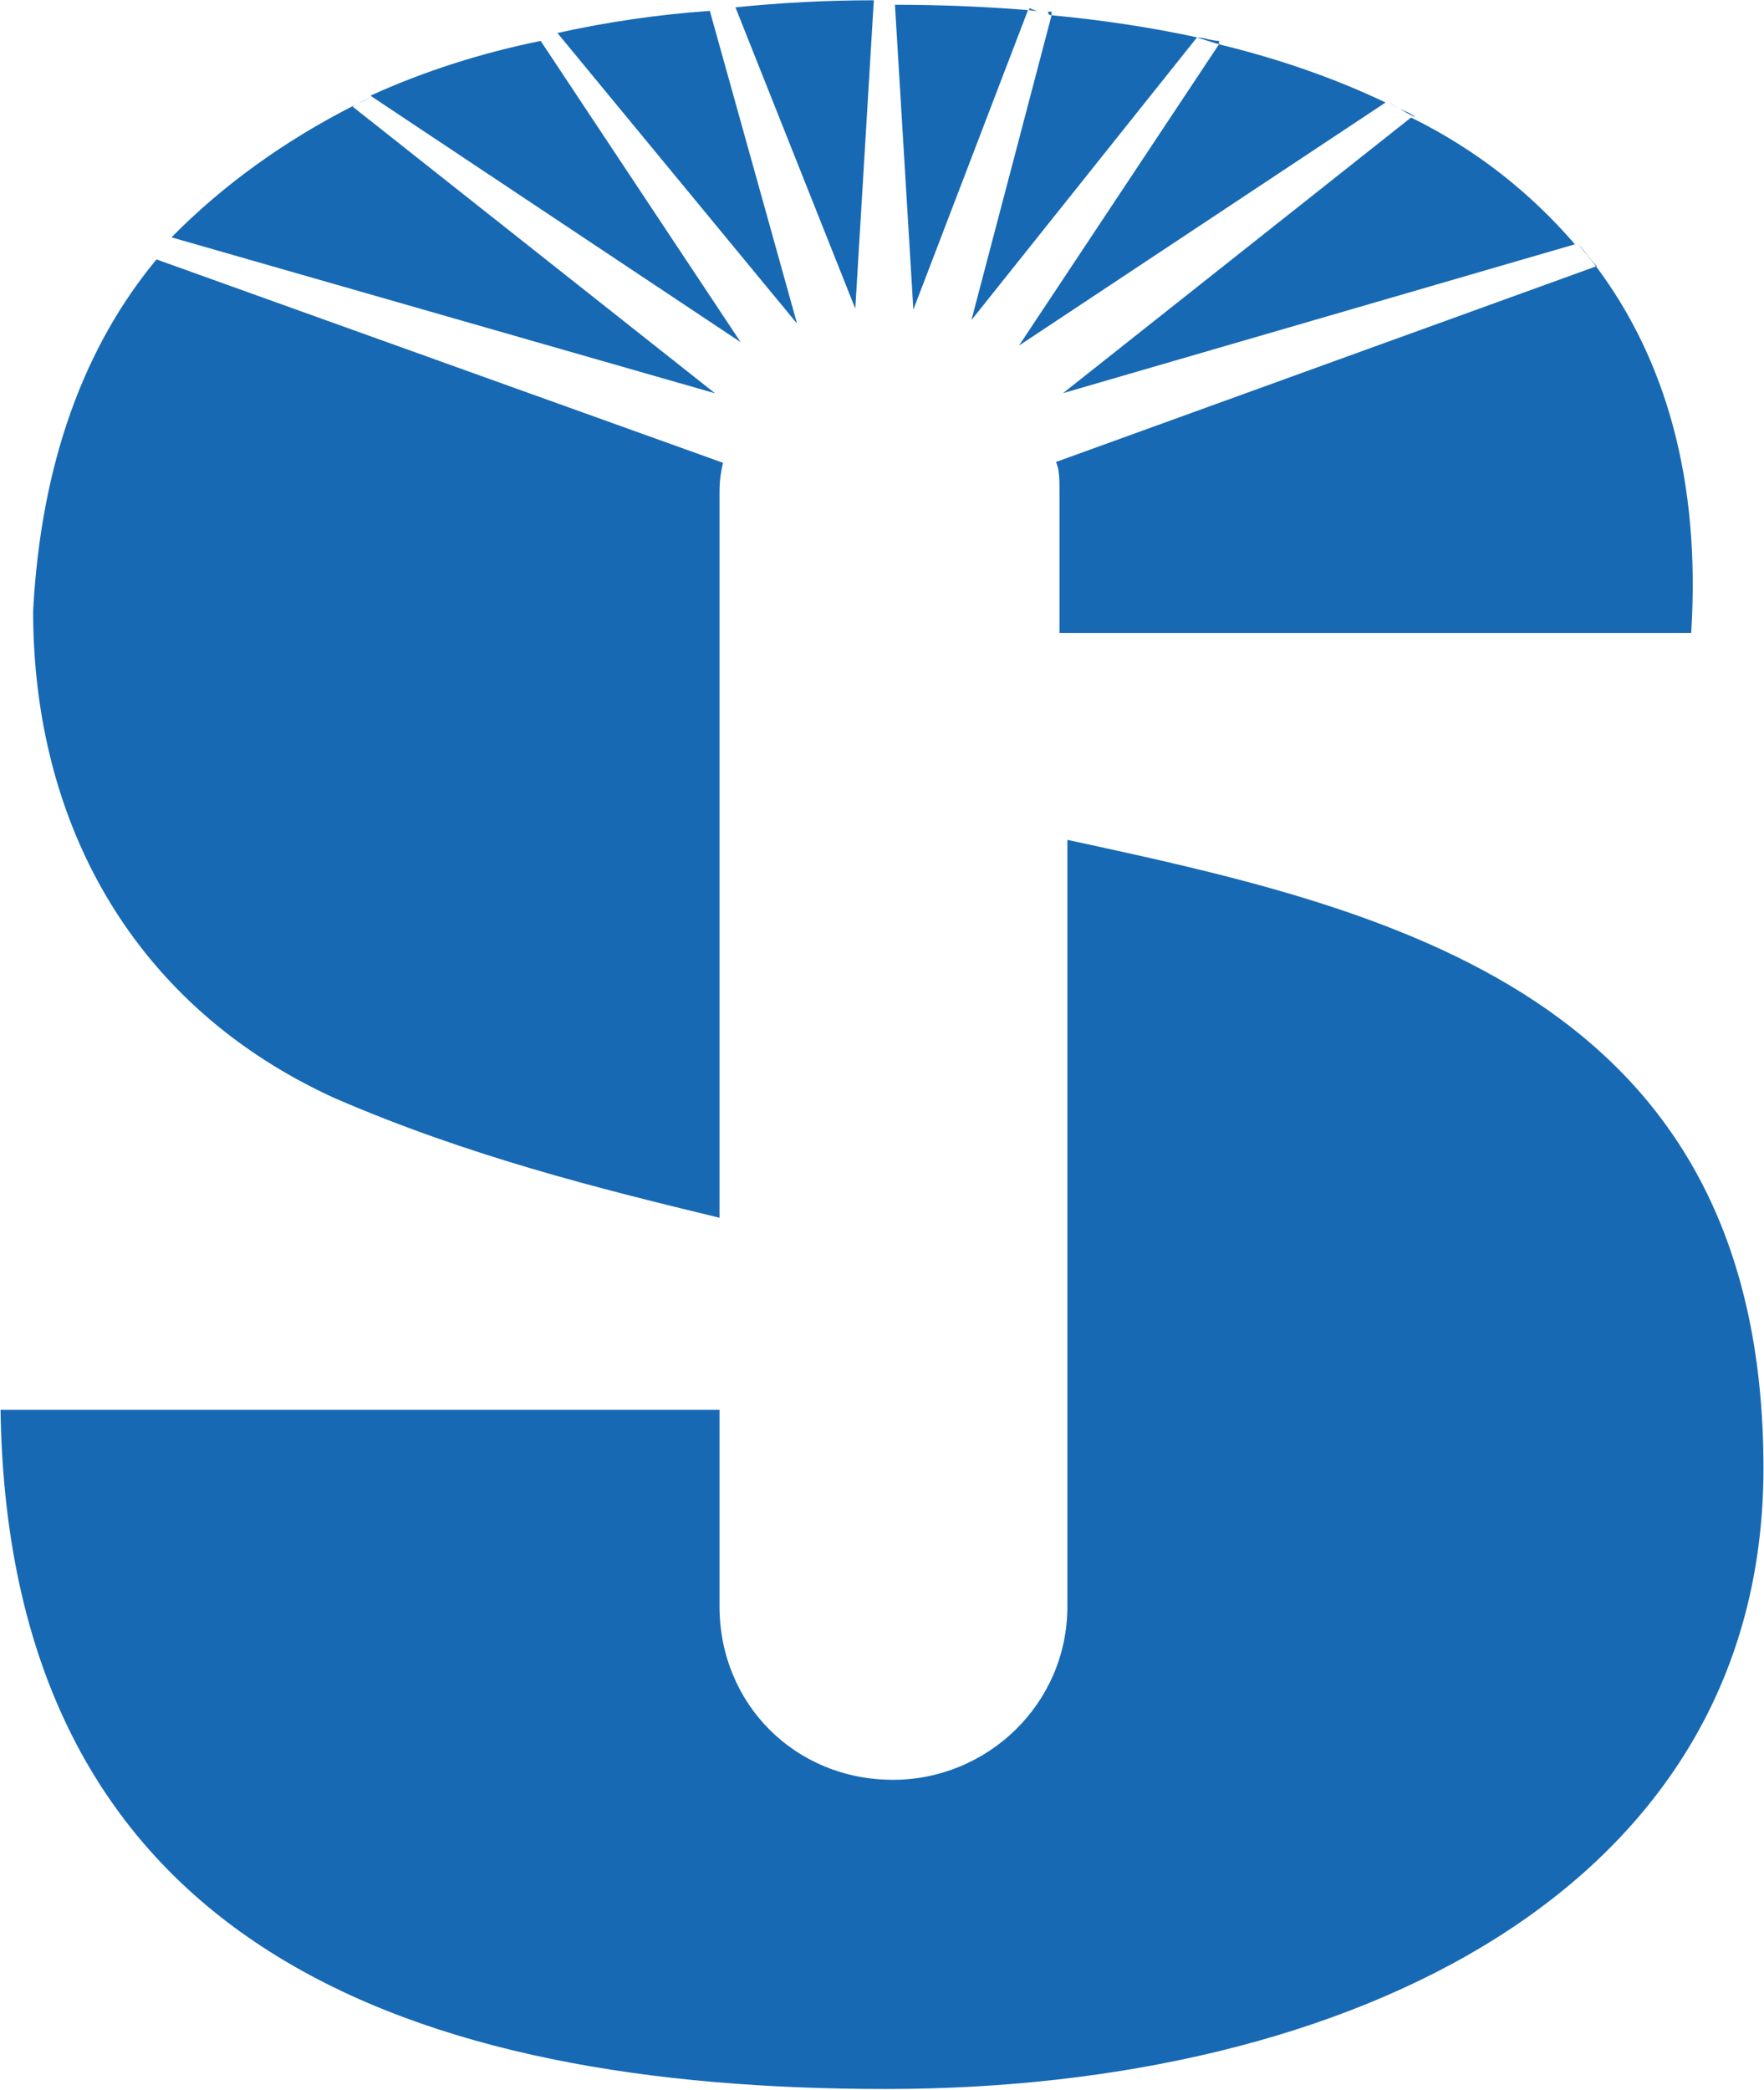
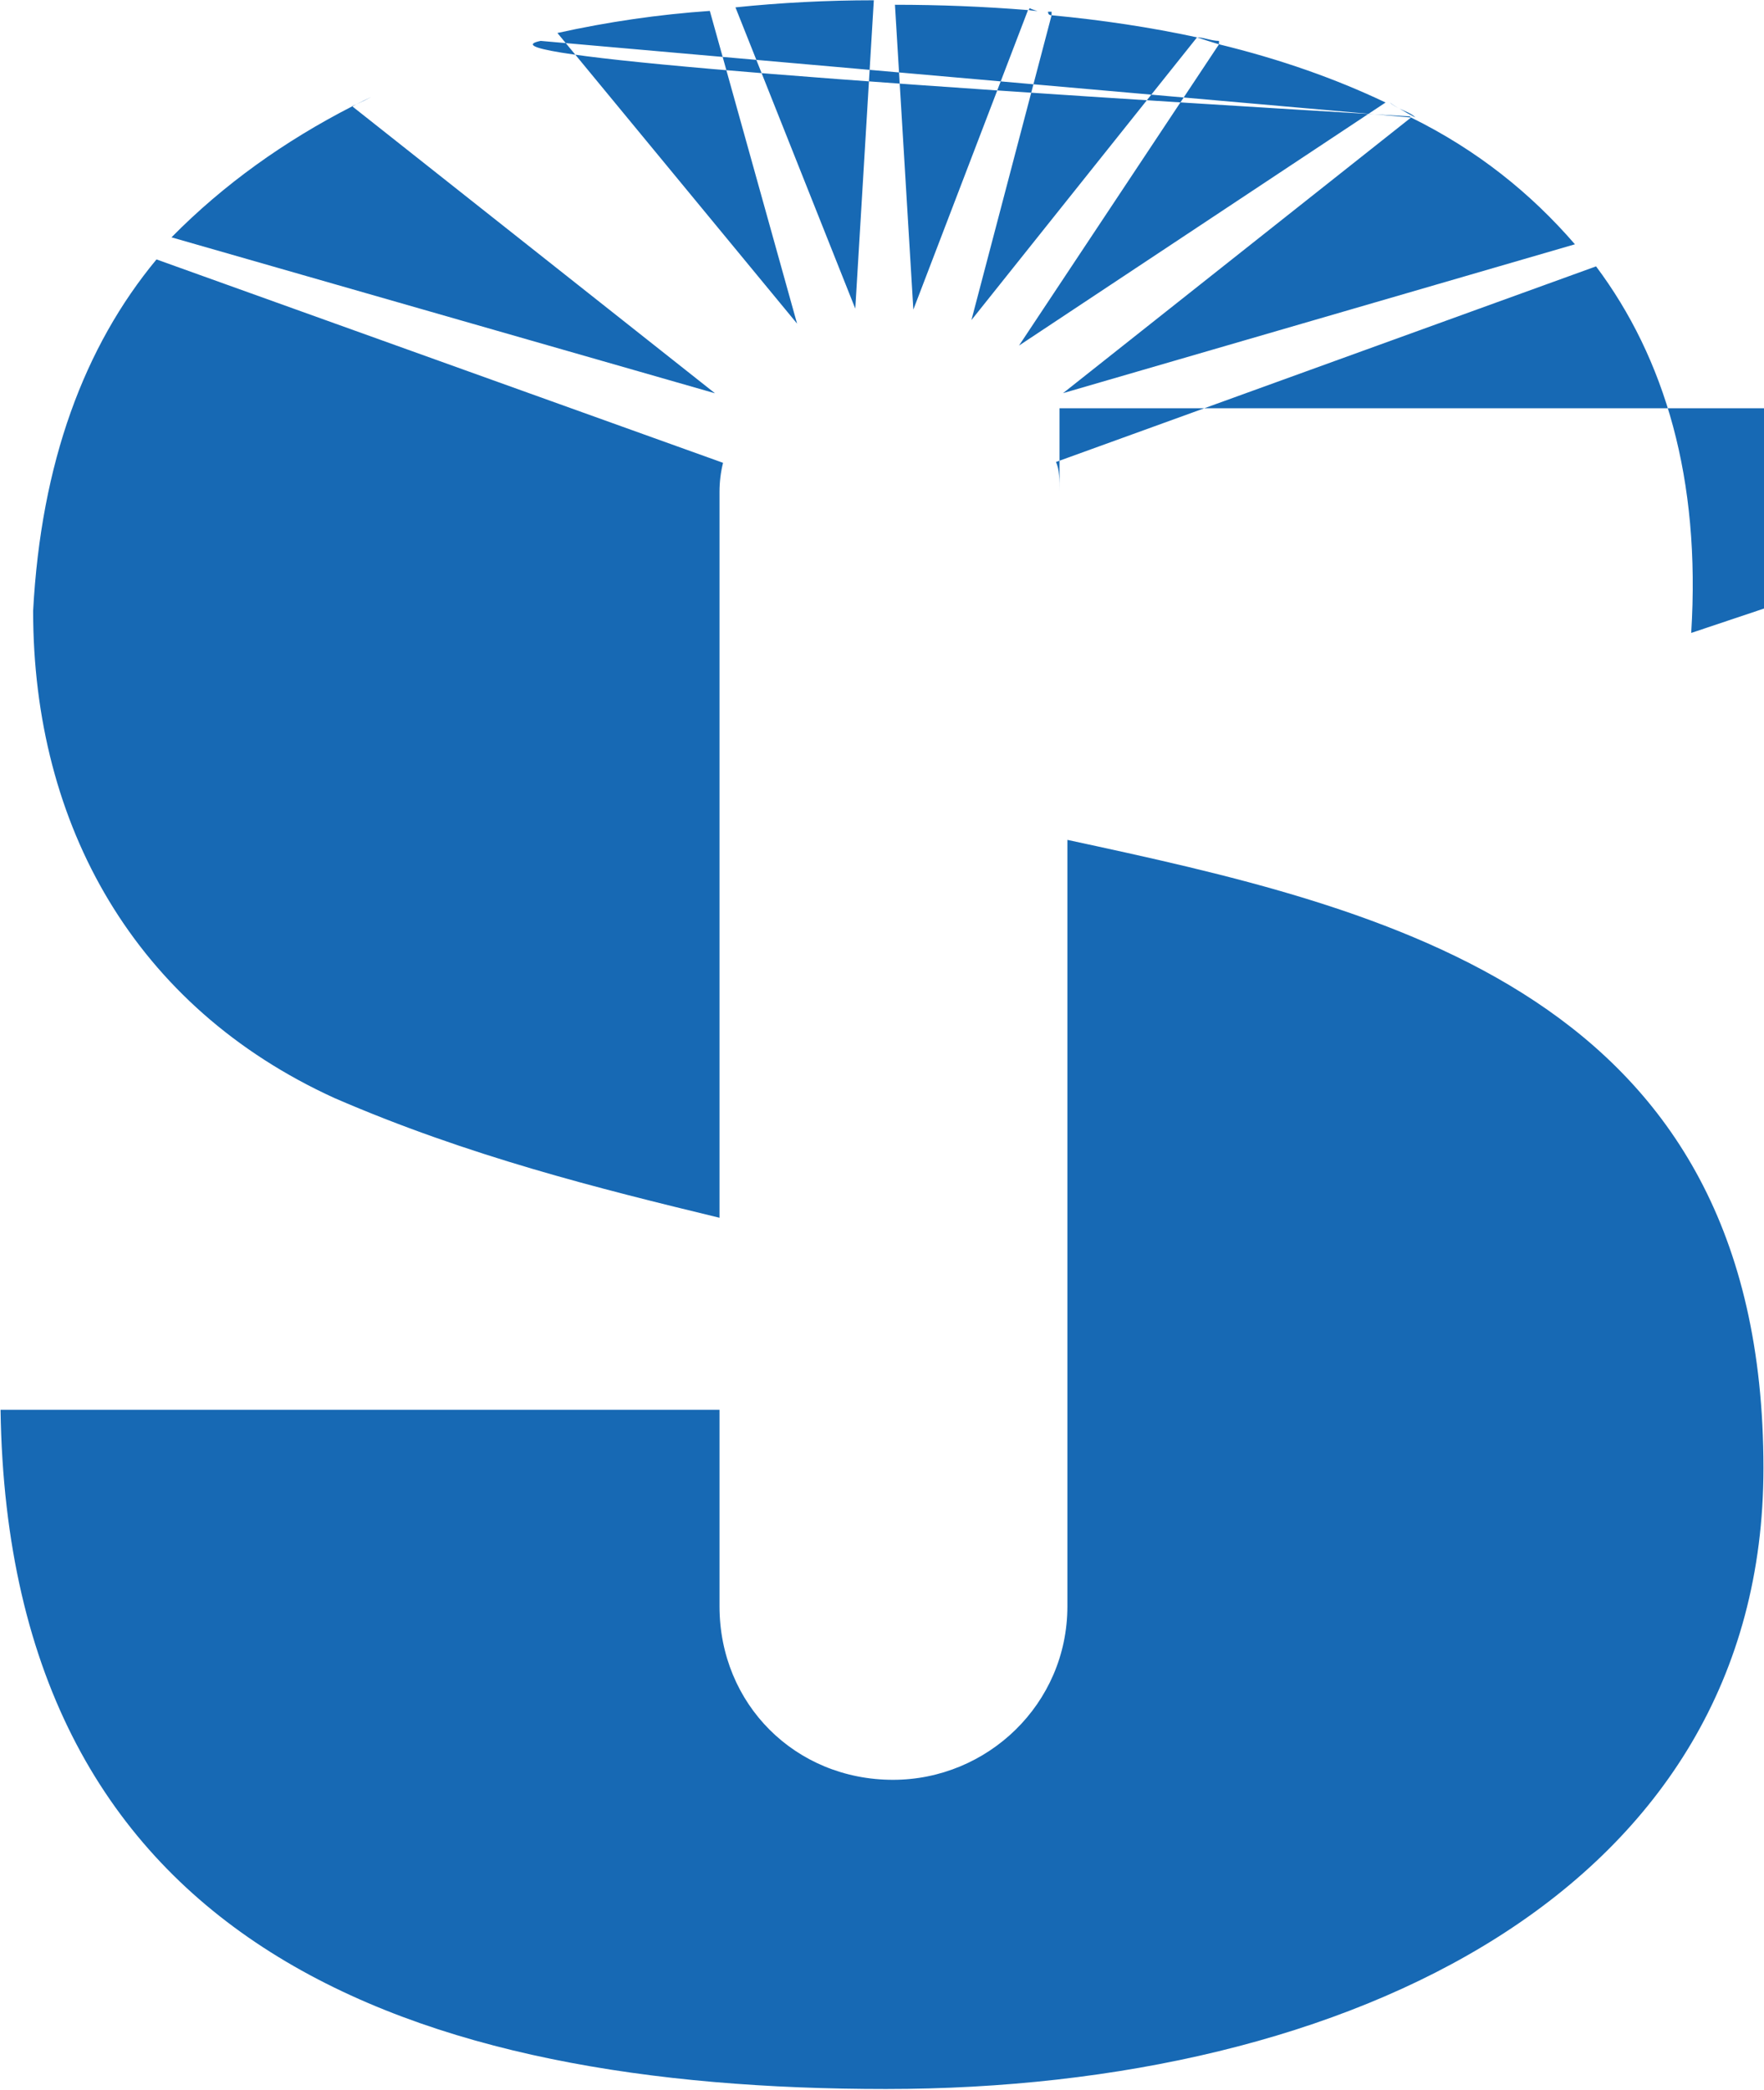
<svg xmlns="http://www.w3.org/2000/svg" version="1.2" viewBox="0 0 1294 1533">
  <g clip-path="url(#cp1)">
-     <path fill="#1769b4" fill-rule="evenodd" d="m627.4 226.4-87.9-221Q589.9.2 641 .2zm-42.7 11L408.9 24.2Q464.5 11.9 520.7 8zm85.3-10.3L656.5 3.5q49.1 0 97.6 3.9zM761.1 8q-3.2 0-6.5-.7l.7-1.3q2.6 1.3 5.8 2zm10.3.6v2.6q-2.6 0-2.6-2.6zm0 2.6q55.6 5.2 106.7 16.2L712.6 234.8zm106.7 16.2c5.1 0 10.3 2.6 16.1 2.6v2.5q-8.4-2.5-16.1-5.1zm16.1 5.1q66.6 16.2 122.2 42.7L747.5 253.5zm132.5 47.2c-2.6-1.3-5.2-2.6-7.1-4.5q3.2 2.6 7.1 4.5zm11.6 6.5q-6.4-3.3-11.6-6.5c3.9 2 8.4 3.2 11.6 6.5zm-3.2 0c48.5 23.9 87.9 55.6 120.2 93L779.8 288.4zM543.3 251 272.8 70.9l.4-.2-.4.2-.3-.2q1.3 0 2-.6-.7.6-2 .6l-.6-.6Q330.1 43.6 396.6 30zm627.5-55.6q-6.4-8.4-12.9-16.1c5.2 5.2 8.4 11 13.6 16.1zm69.8 268.9H777.2V360.2c0-7.7 0-16.1-2.6-21.3l396.2-143.5c50.4 67.3 76.9 155.8 69.8 268.9zM524.5 288.5 125.8 174.1c38.2-38.8 83-70.7 132.6-96.1zM272.8 70.9q-5.6 3-11.6 5.7 5.7-2.9 11.6-5.7zm-11.6 5.7q-1.4.7-2.7 1.4l-.2-.2q1.4-.6 2.9-1.2zm1032.4 1000.3c0 308.9-303.1 455.5-643.7 455.5-343.2 0-643.7-101.4-649.5-498.2h527.4v144.1c0 71.8 55.6 127.3 127.3 127.3 69.1 0 127.9-55.5 127.9-127.3V616.1c234 50.4 510.6 111.8 510.6 460.8zm-765.8-716v532.4c-87.9-21.3-184.2-45.2-282.4-87.8C99.3 738.9 24.3 605.8 24.3 448.1c5.8-108.6 37.5-193.9 90.5-257.8l415.6 149.2q-2.6 10.4-2.6 21.4zm241-352.2q-3.8 0-7.7-.7 3.9.7 7.7.7z" />
+     <path fill="#1769b4" fill-rule="evenodd" d="m627.4 226.4-87.9-221Q589.9.2 641 .2zm-42.7 11L408.9 24.2Q464.5 11.9 520.7 8zm85.3-10.3L656.5 3.5q49.1 0 97.6 3.9zM761.1 8q-3.2 0-6.5-.7l.7-1.3q2.6 1.3 5.8 2zm10.3.6v2.6q-2.6 0-2.6-2.6zm0 2.6q55.6 5.2 106.7 16.2L712.6 234.8zm106.7 16.2c5.1 0 10.3 2.6 16.1 2.6v2.5q-8.4-2.5-16.1-5.1zm16.1 5.1q66.6 16.2 122.2 42.7L747.5 253.5zm132.5 47.2c-2.6-1.3-5.2-2.6-7.1-4.5q3.2 2.6 7.1 4.5zm11.6 6.5q-6.4-3.3-11.6-6.5c3.9 2 8.4 3.2 11.6 6.5zm-3.2 0c48.5 23.9 87.9 55.6 120.2 93L779.8 288.4zl.4-.2-.4.2-.3-.2q1.3 0 2-.6-.7.6-2 .6l-.6-.6Q330.1 43.6 396.6 30zm627.5-55.6q-6.4-8.4-12.9-16.1c5.2 5.2 8.4 11 13.6 16.1zm69.8 268.9H777.2V360.2c0-7.7 0-16.1-2.6-21.3l396.2-143.5c50.4 67.3 76.9 155.8 69.8 268.9zM524.5 288.5 125.8 174.1c38.2-38.8 83-70.7 132.6-96.1zM272.8 70.9q-5.6 3-11.6 5.7 5.7-2.9 11.6-5.7zm-11.6 5.7q-1.4.7-2.7 1.4l-.2-.2q1.4-.6 2.9-1.2zm1032.4 1000.3c0 308.9-303.1 455.5-643.7 455.5-343.2 0-643.7-101.4-649.5-498.2h527.4v144.1c0 71.8 55.6 127.3 127.3 127.3 69.1 0 127.9-55.5 127.9-127.3V616.1c234 50.4 510.6 111.8 510.6 460.8zm-765.8-716v532.4c-87.9-21.3-184.2-45.2-282.4-87.8C99.3 738.9 24.3 605.8 24.3 448.1c5.8-108.6 37.5-193.9 90.5-257.8l415.6 149.2q-2.6 10.4-2.6 21.4zm241-352.2q-3.8 0-7.7-.7 3.9.7 7.7.7z" />
  </g>
</svg>